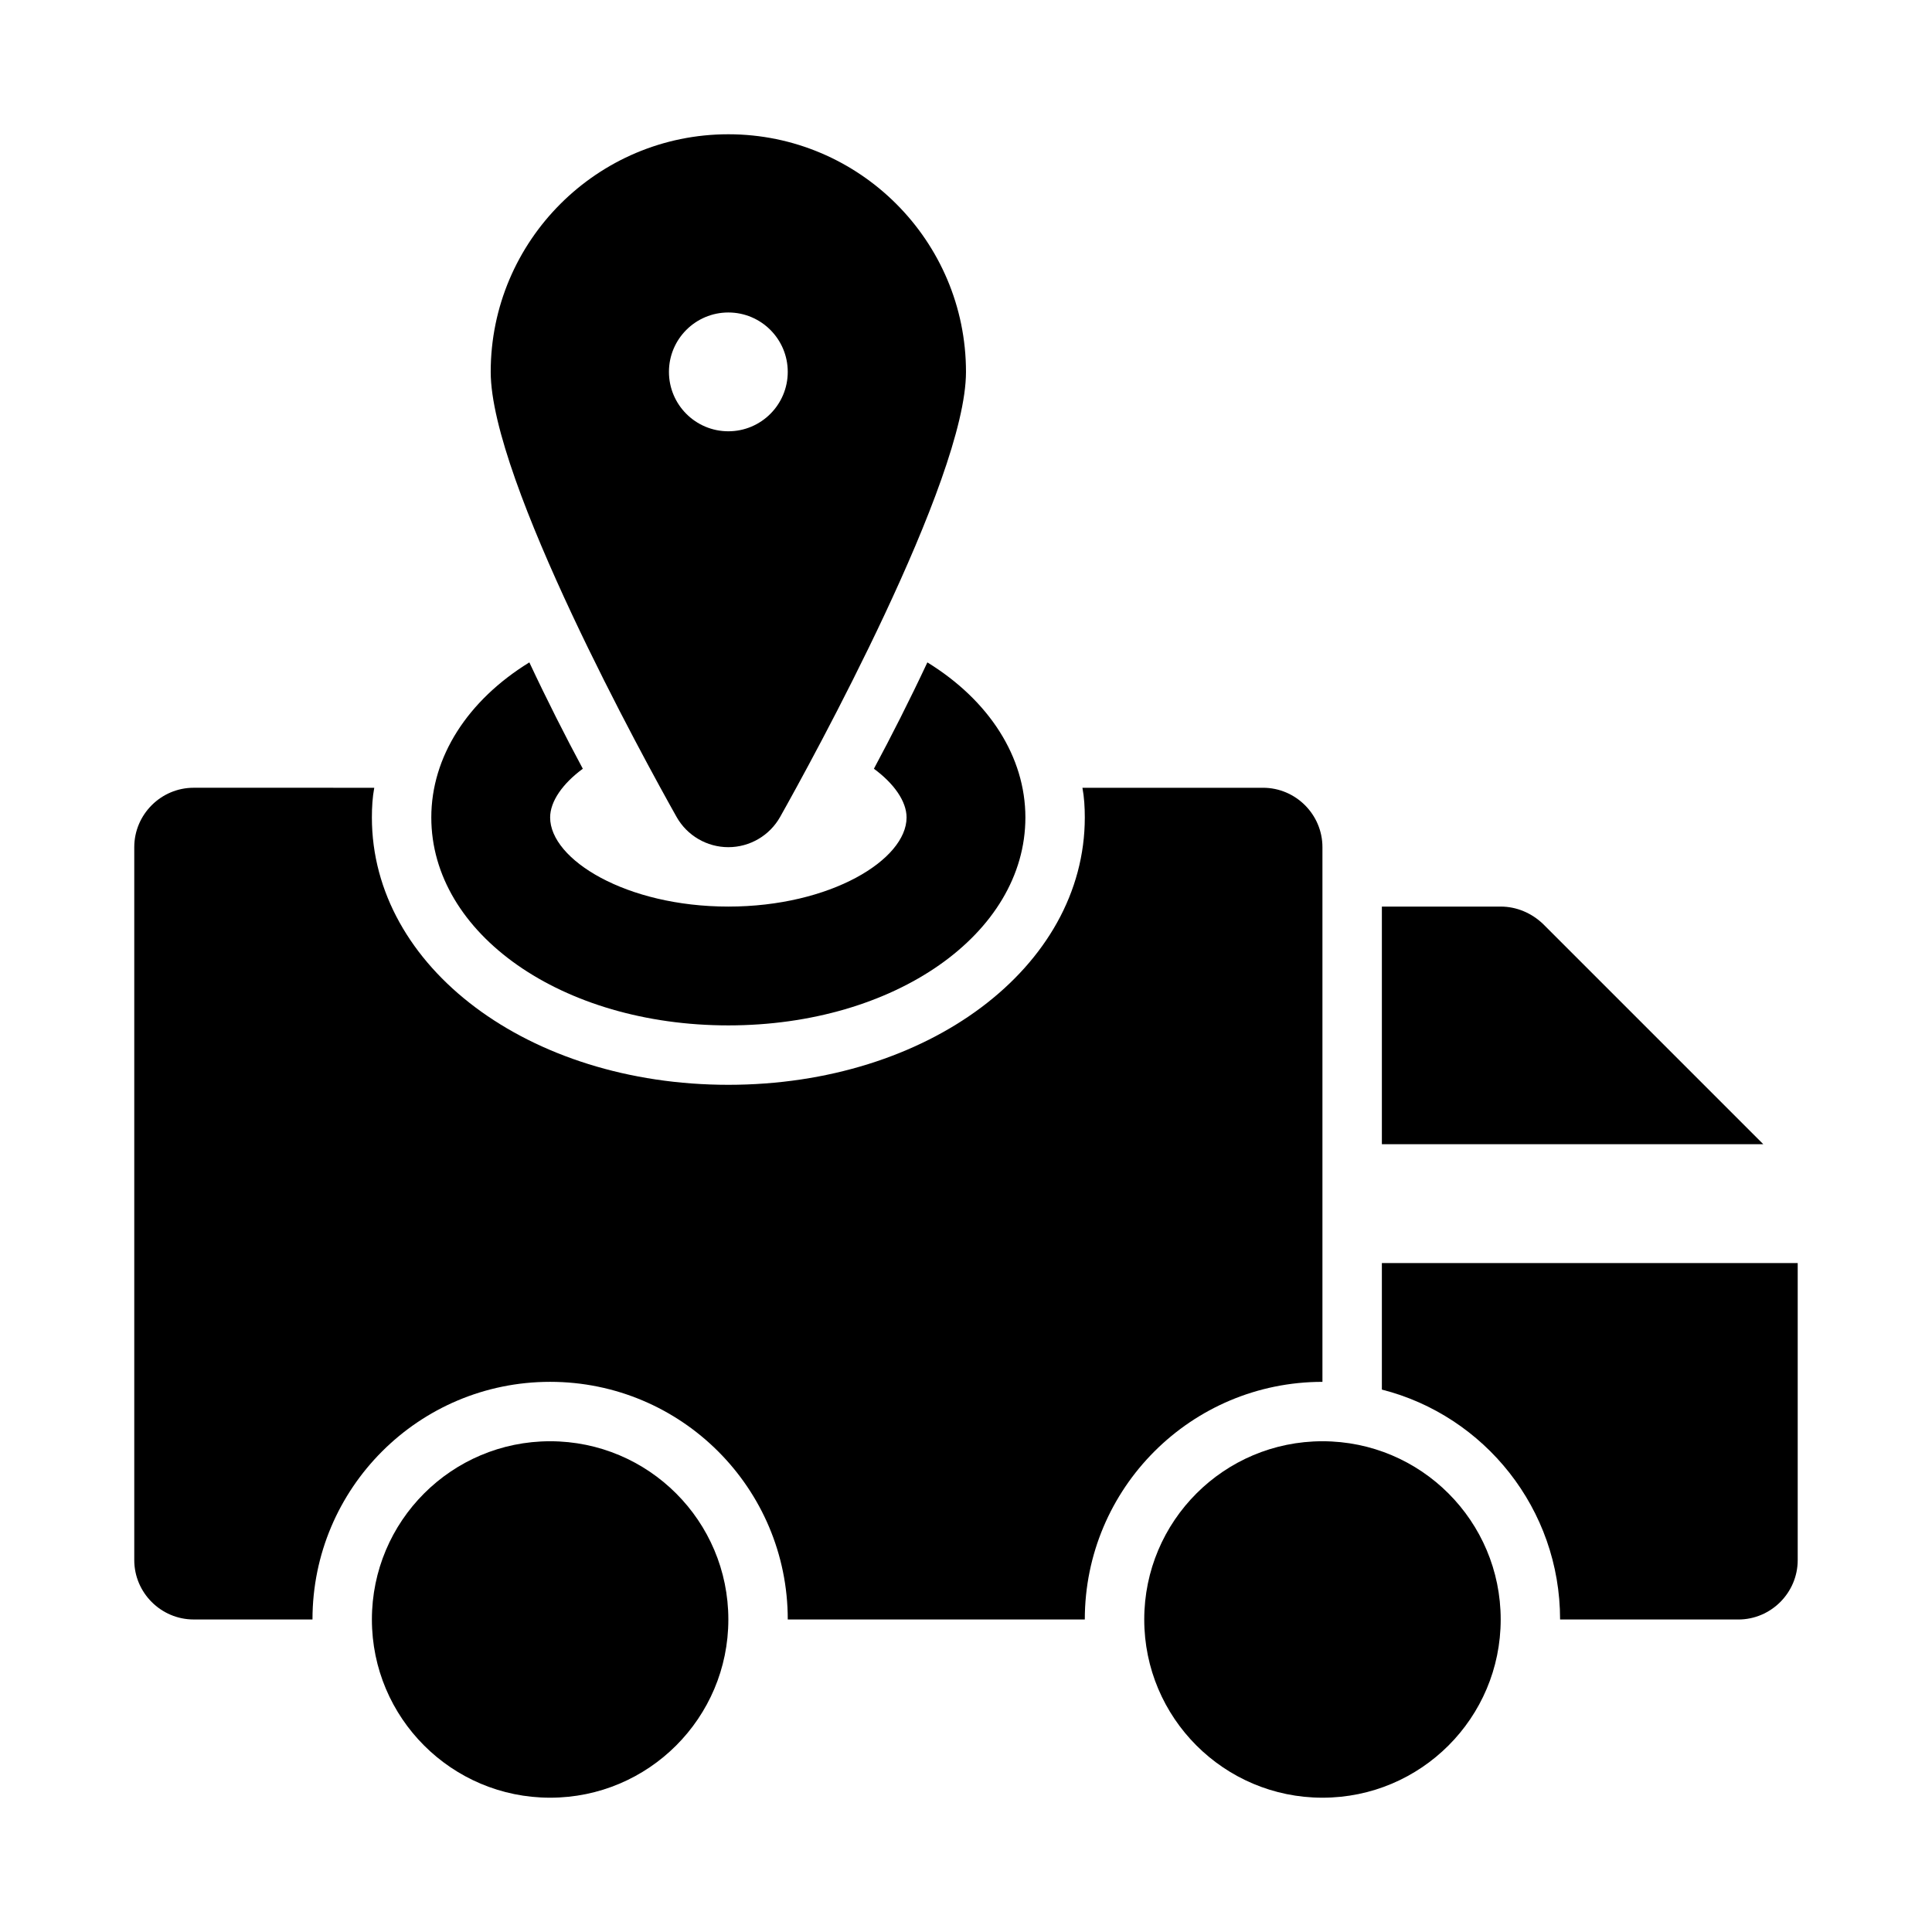
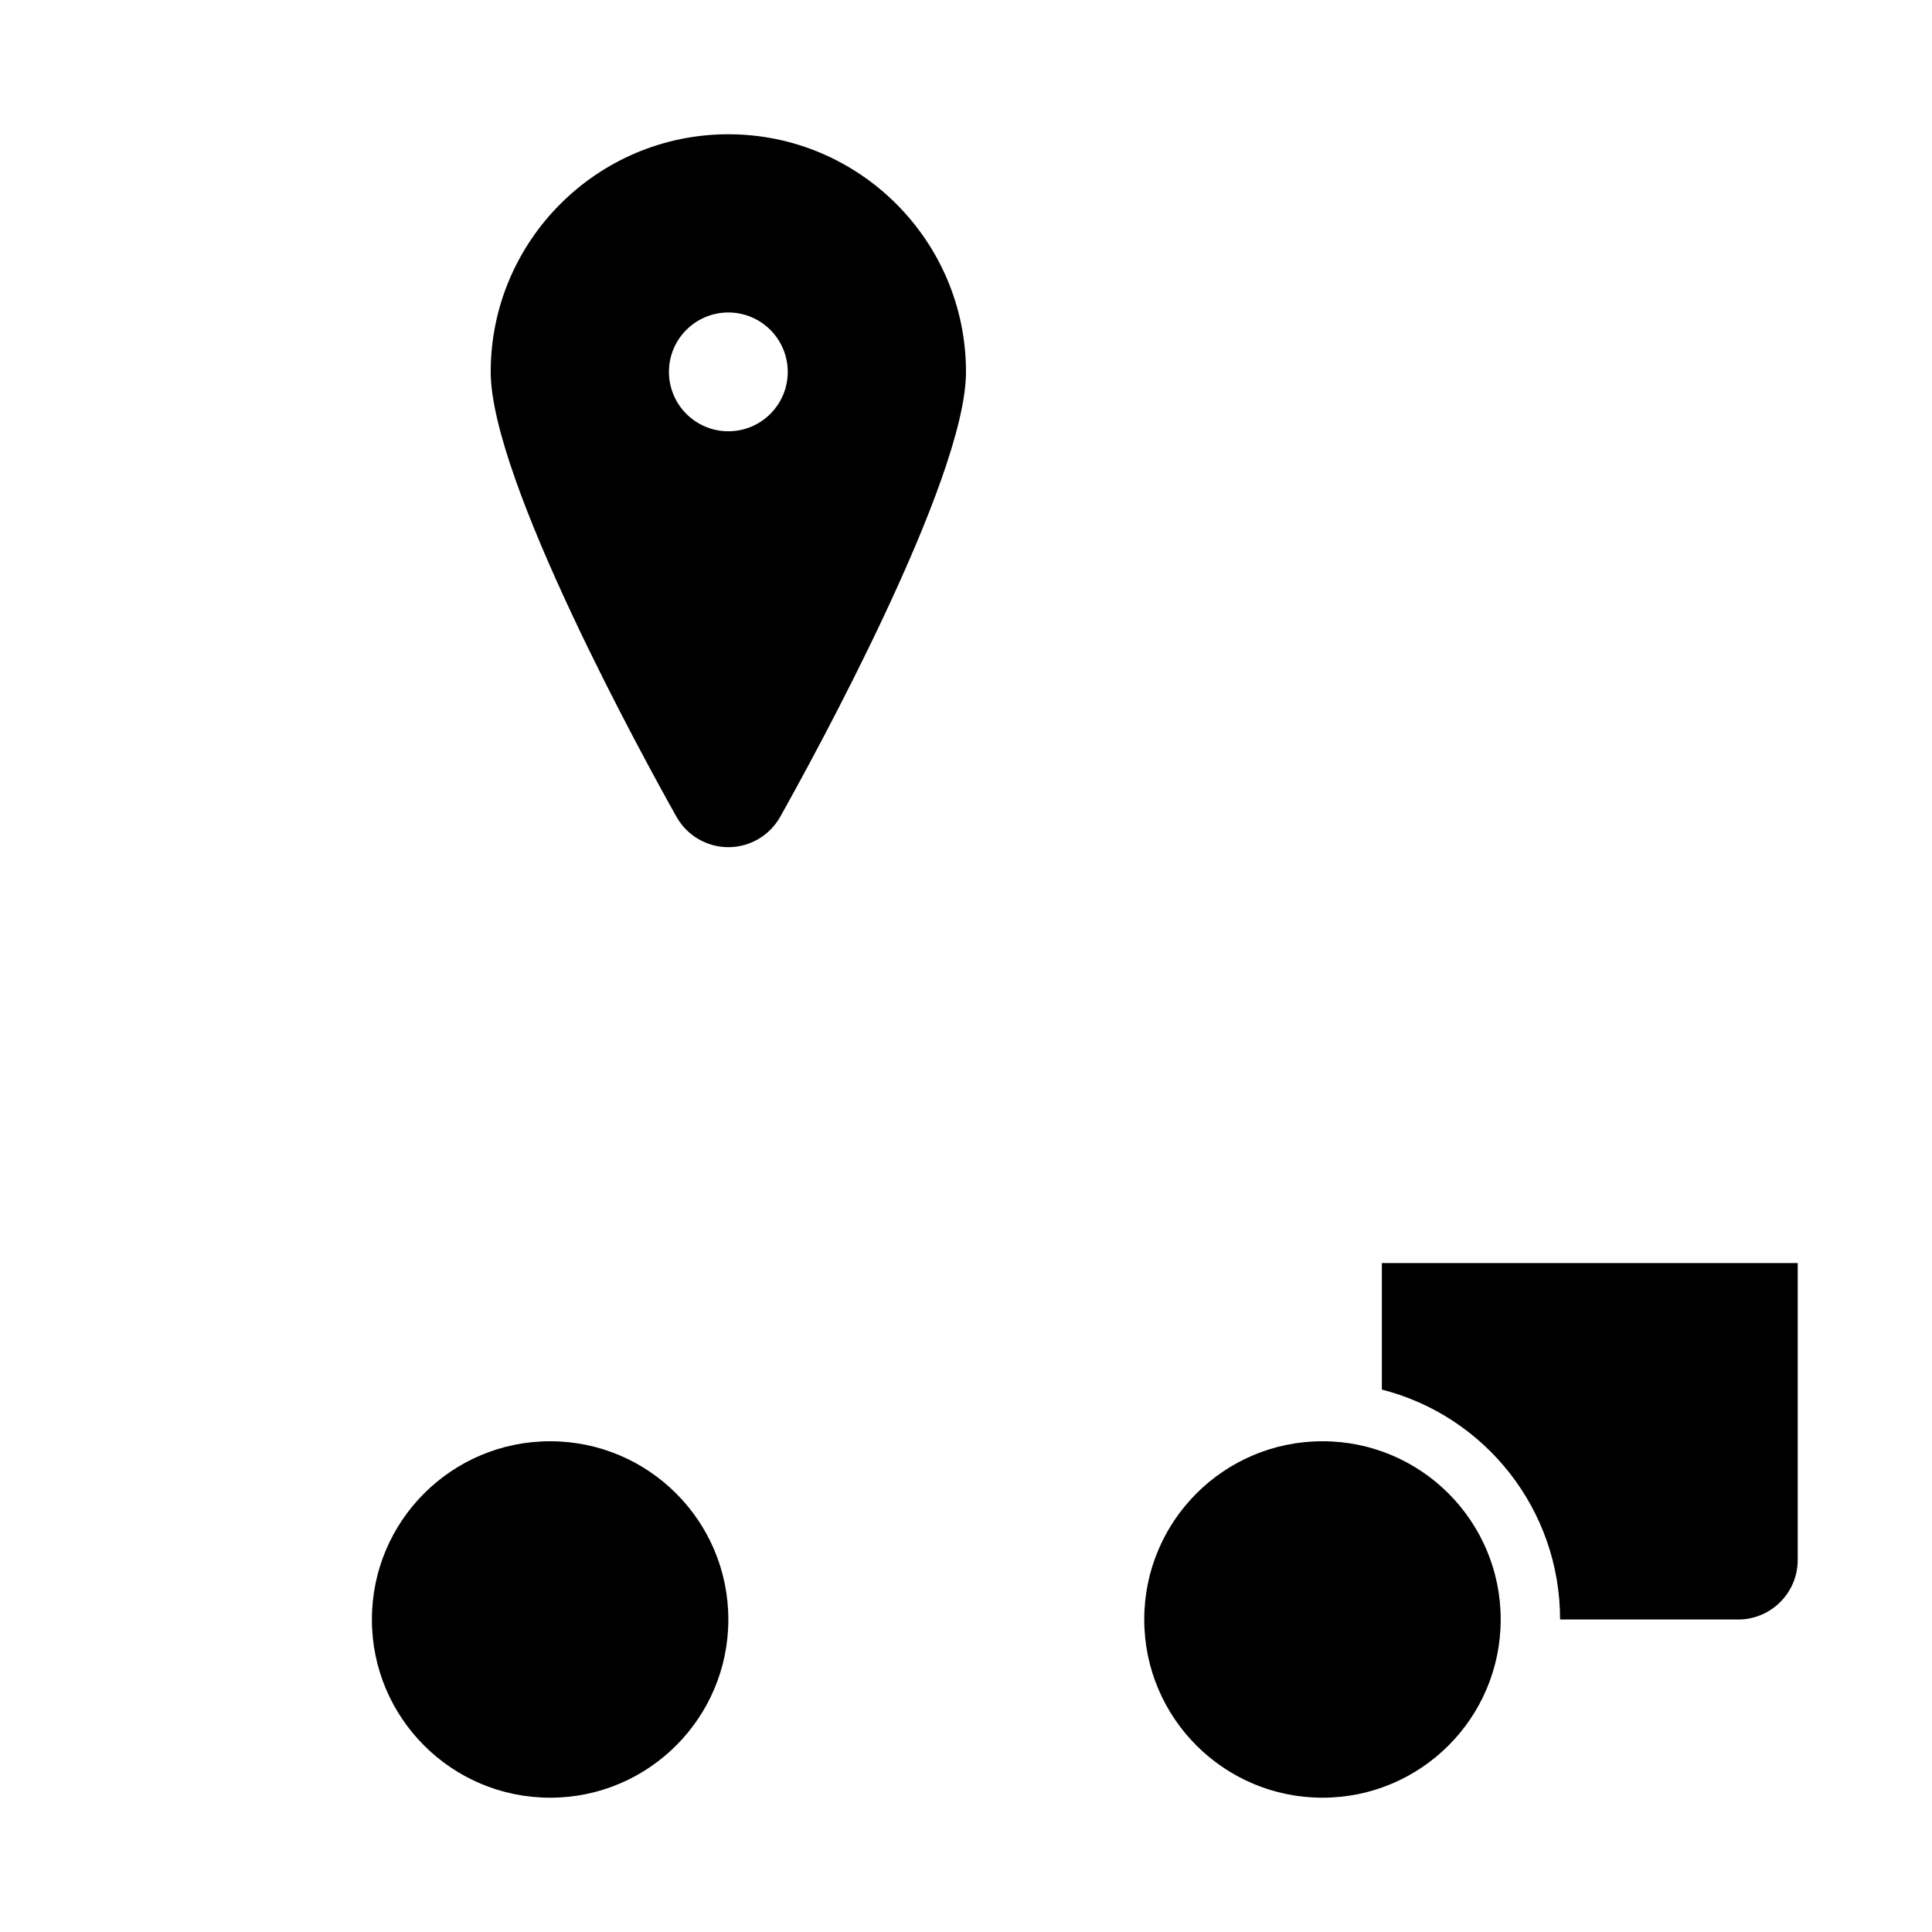
<svg xmlns="http://www.w3.org/2000/svg" fill="#000000" width="800px" height="800px" version="1.1" viewBox="144 144 512 512">
  <g>
    <path d="m337.02 573.18c0 26.086-21.148 47.23-47.234 47.23-26.086 0-47.23-21.145-47.23-47.23 0-26.086 21.145-47.234 47.23-47.234 26.086 0 47.234 21.148 47.234 47.234" />
    <path d="m541.7 573.18c0 26.086-21.148 47.23-47.234 47.23-26.082 0-47.23-21.145-47.23-47.23 0-26.086 21.148-47.234 47.23-47.234 26.086 0 47.234 21.148 47.234 47.234" />
-     <path d="m494.46 510.21v-141.7c0-8.66-7.086-15.742-15.742-15.742h-47.863c0.473 2.519 0.629 5.195 0.629 7.871 0 39.676-41.562 70.848-94.465 70.848-52.898 0-94.465-31.172-94.465-70.848 0-2.676 0.156-5.352 0.629-7.871l-47.859-0.004c-8.66 0-15.742 7.086-15.742 15.742v188.93c0 8.66 7.086 15.742 15.742 15.742h31.488c0-34.793 28.184-62.977 62.977-62.977 34.793 0 62.977 28.184 62.977 62.977h78.719c0.004-34.789 28.184-62.973 62.977-62.973z" />
    <path d="m337.02 368.51c5.684 0 10.941-3.07 13.73-8.031 8.23-14.656 49.246-89.172 49.246-117.92 0-34.73-28.246-62.977-62.977-62.977-34.734 0-62.977 28.246-62.977 62.977 0 28.75 41.012 103.27 49.246 117.92 2.789 4.961 8.047 8.031 13.73 8.031zm0-141.7c8.691 0 15.742 7.055 15.742 15.742 0 8.691-7.055 15.742-15.742 15.742-8.691 0-15.742-7.055-15.742-15.742-0.004-8.688 7.051-15.742 15.742-15.742z" />
-     <path d="m337.02 415.74c44.082 0 78.719-24.246 78.719-55.105 0-16.059-9.605-31.016-25.977-41.094-4.723 10.078-9.605 19.68-14.168 28.184 5.352 3.938 8.656 8.66 8.656 12.91 0 11.18-20.152 23.617-47.23 23.617-27.078 0-47.23-12.438-47.23-23.617 0-4.25 3.305-8.973 8.66-12.91-4.566-8.5-9.445-18.105-14.168-28.184-16.379 10.078-25.984 25.035-25.984 41.094 0 30.859 34.637 55.105 78.723 55.105z" />
-     <path d="m552.88 388.82c-2.992-2.836-6.93-4.566-11.18-4.566h-31.488v62.977h101.08z" />
    <path d="m510.21 478.72v33.535c27.238 6.926 47.23 31.645 47.23 60.93h47.23c8.66 0 15.742-7.086 15.742-15.742v-78.719z" />
  </g>
</svg>